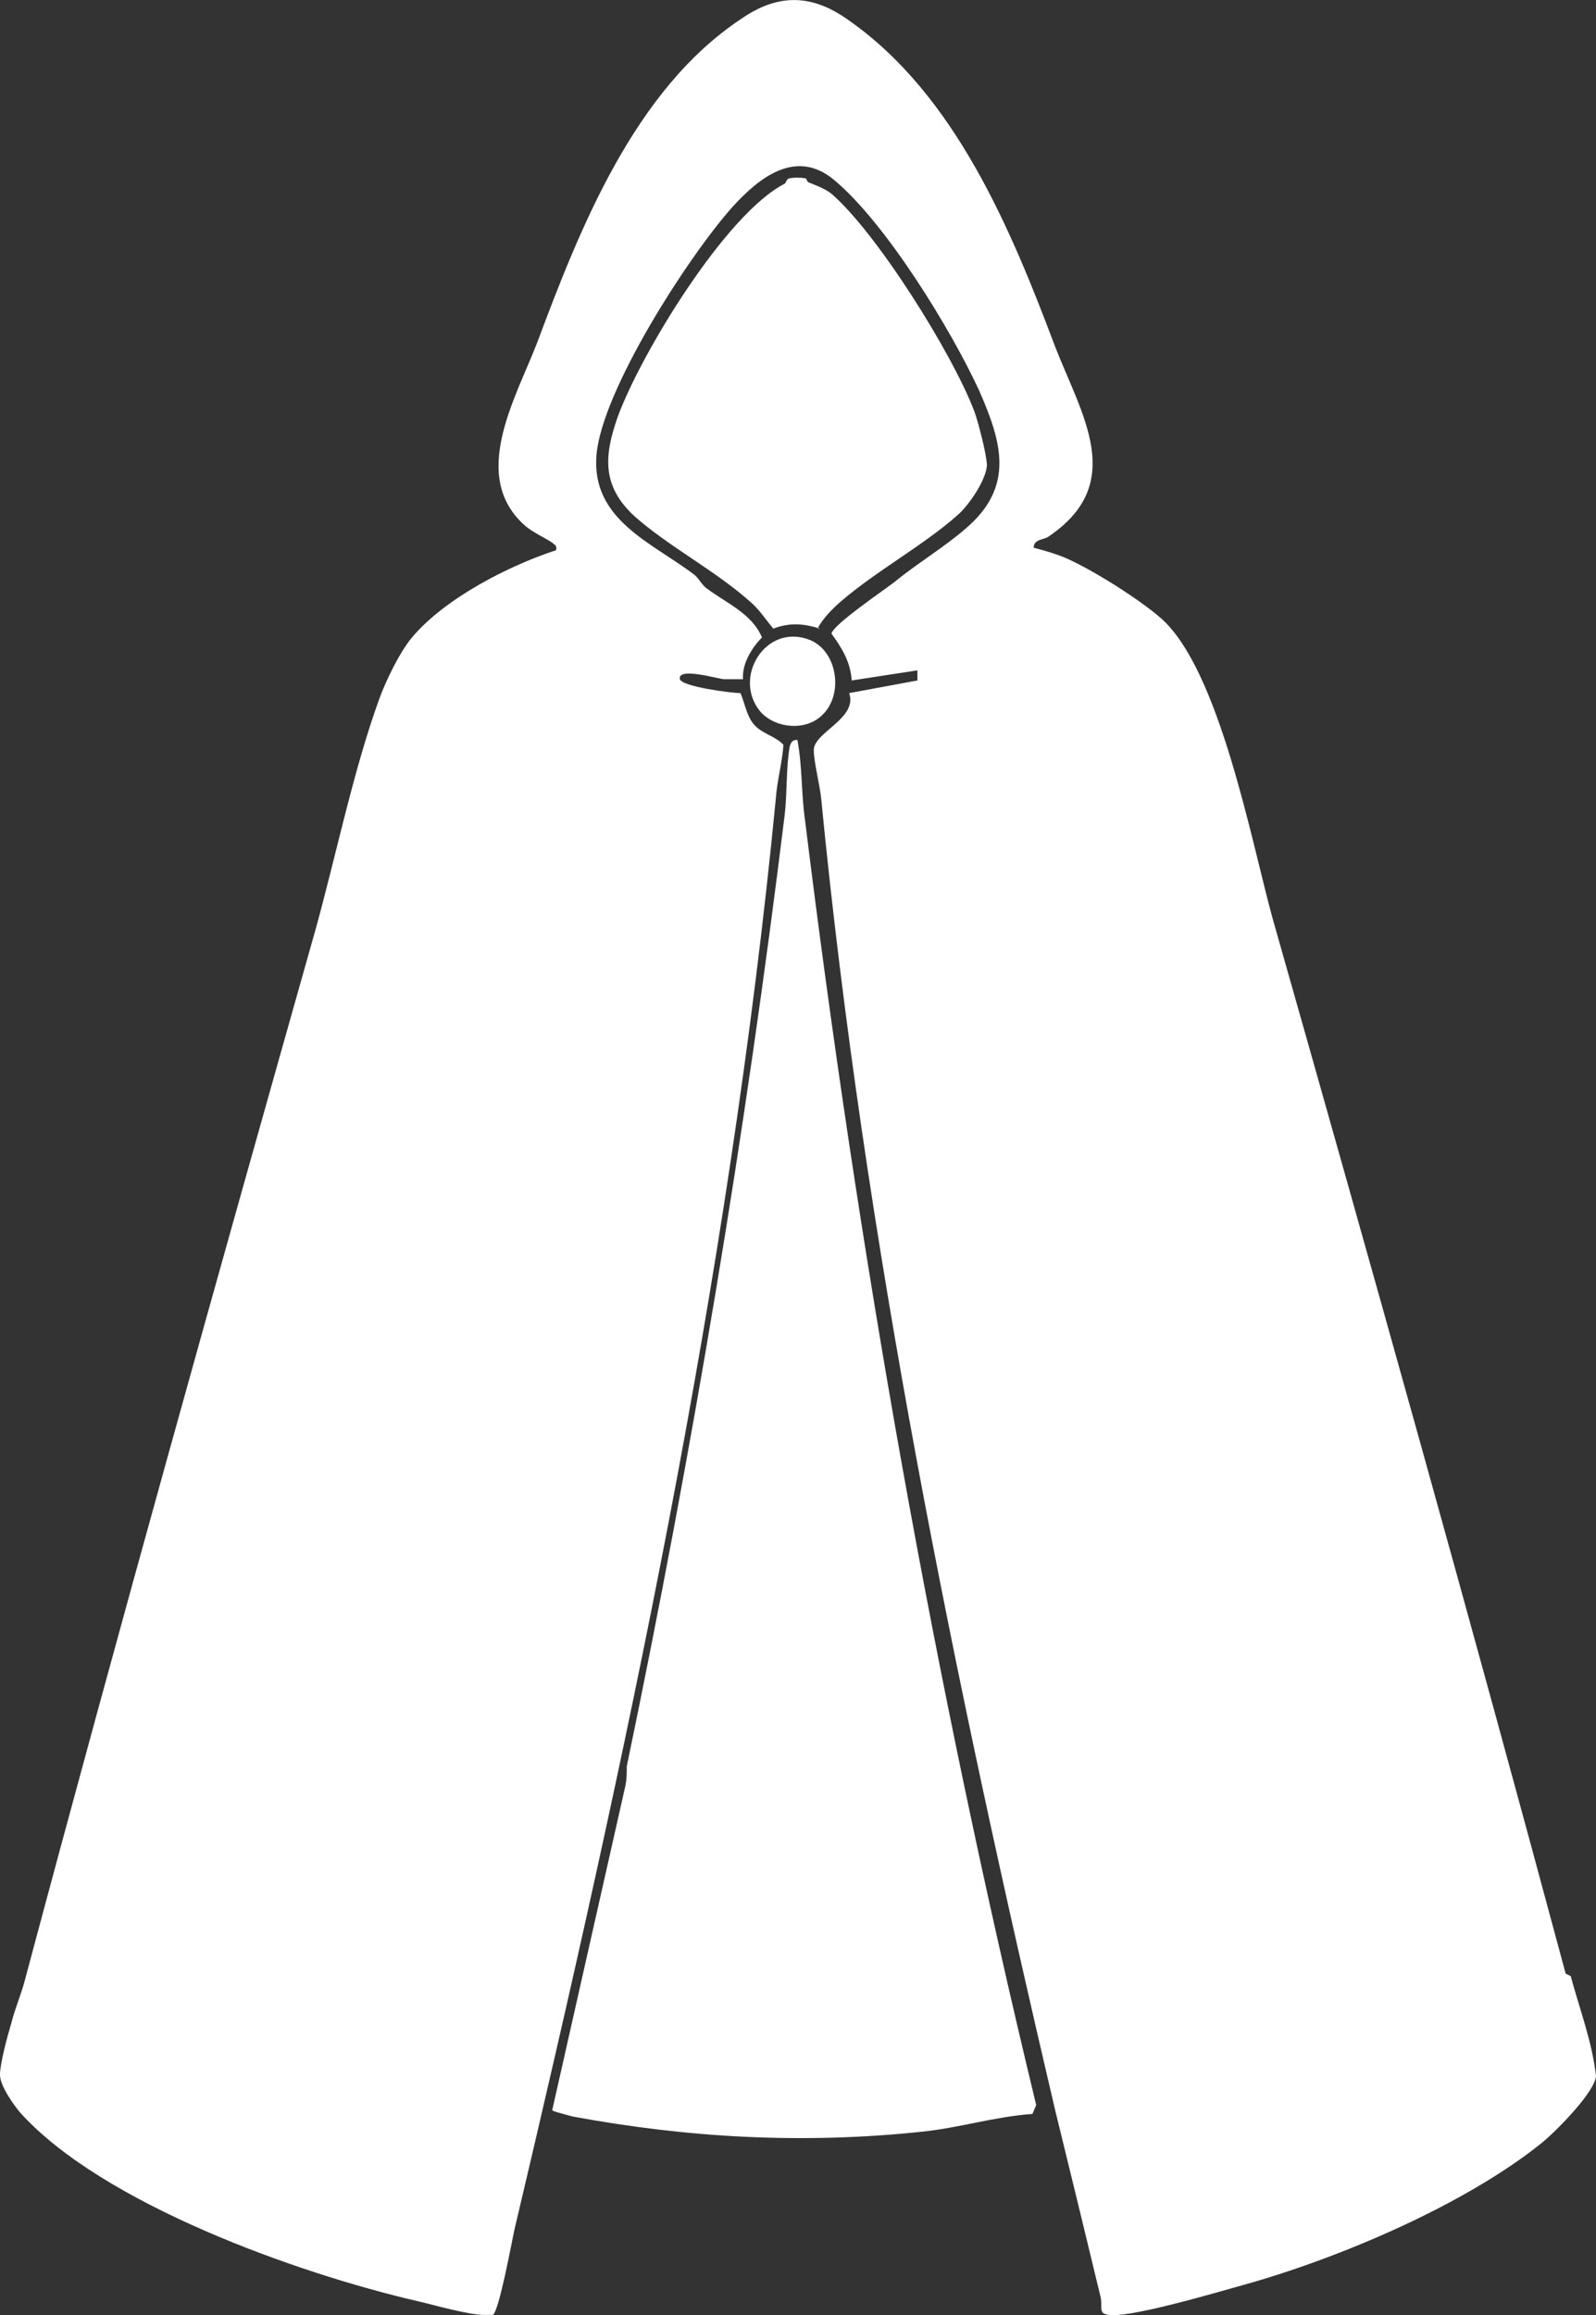
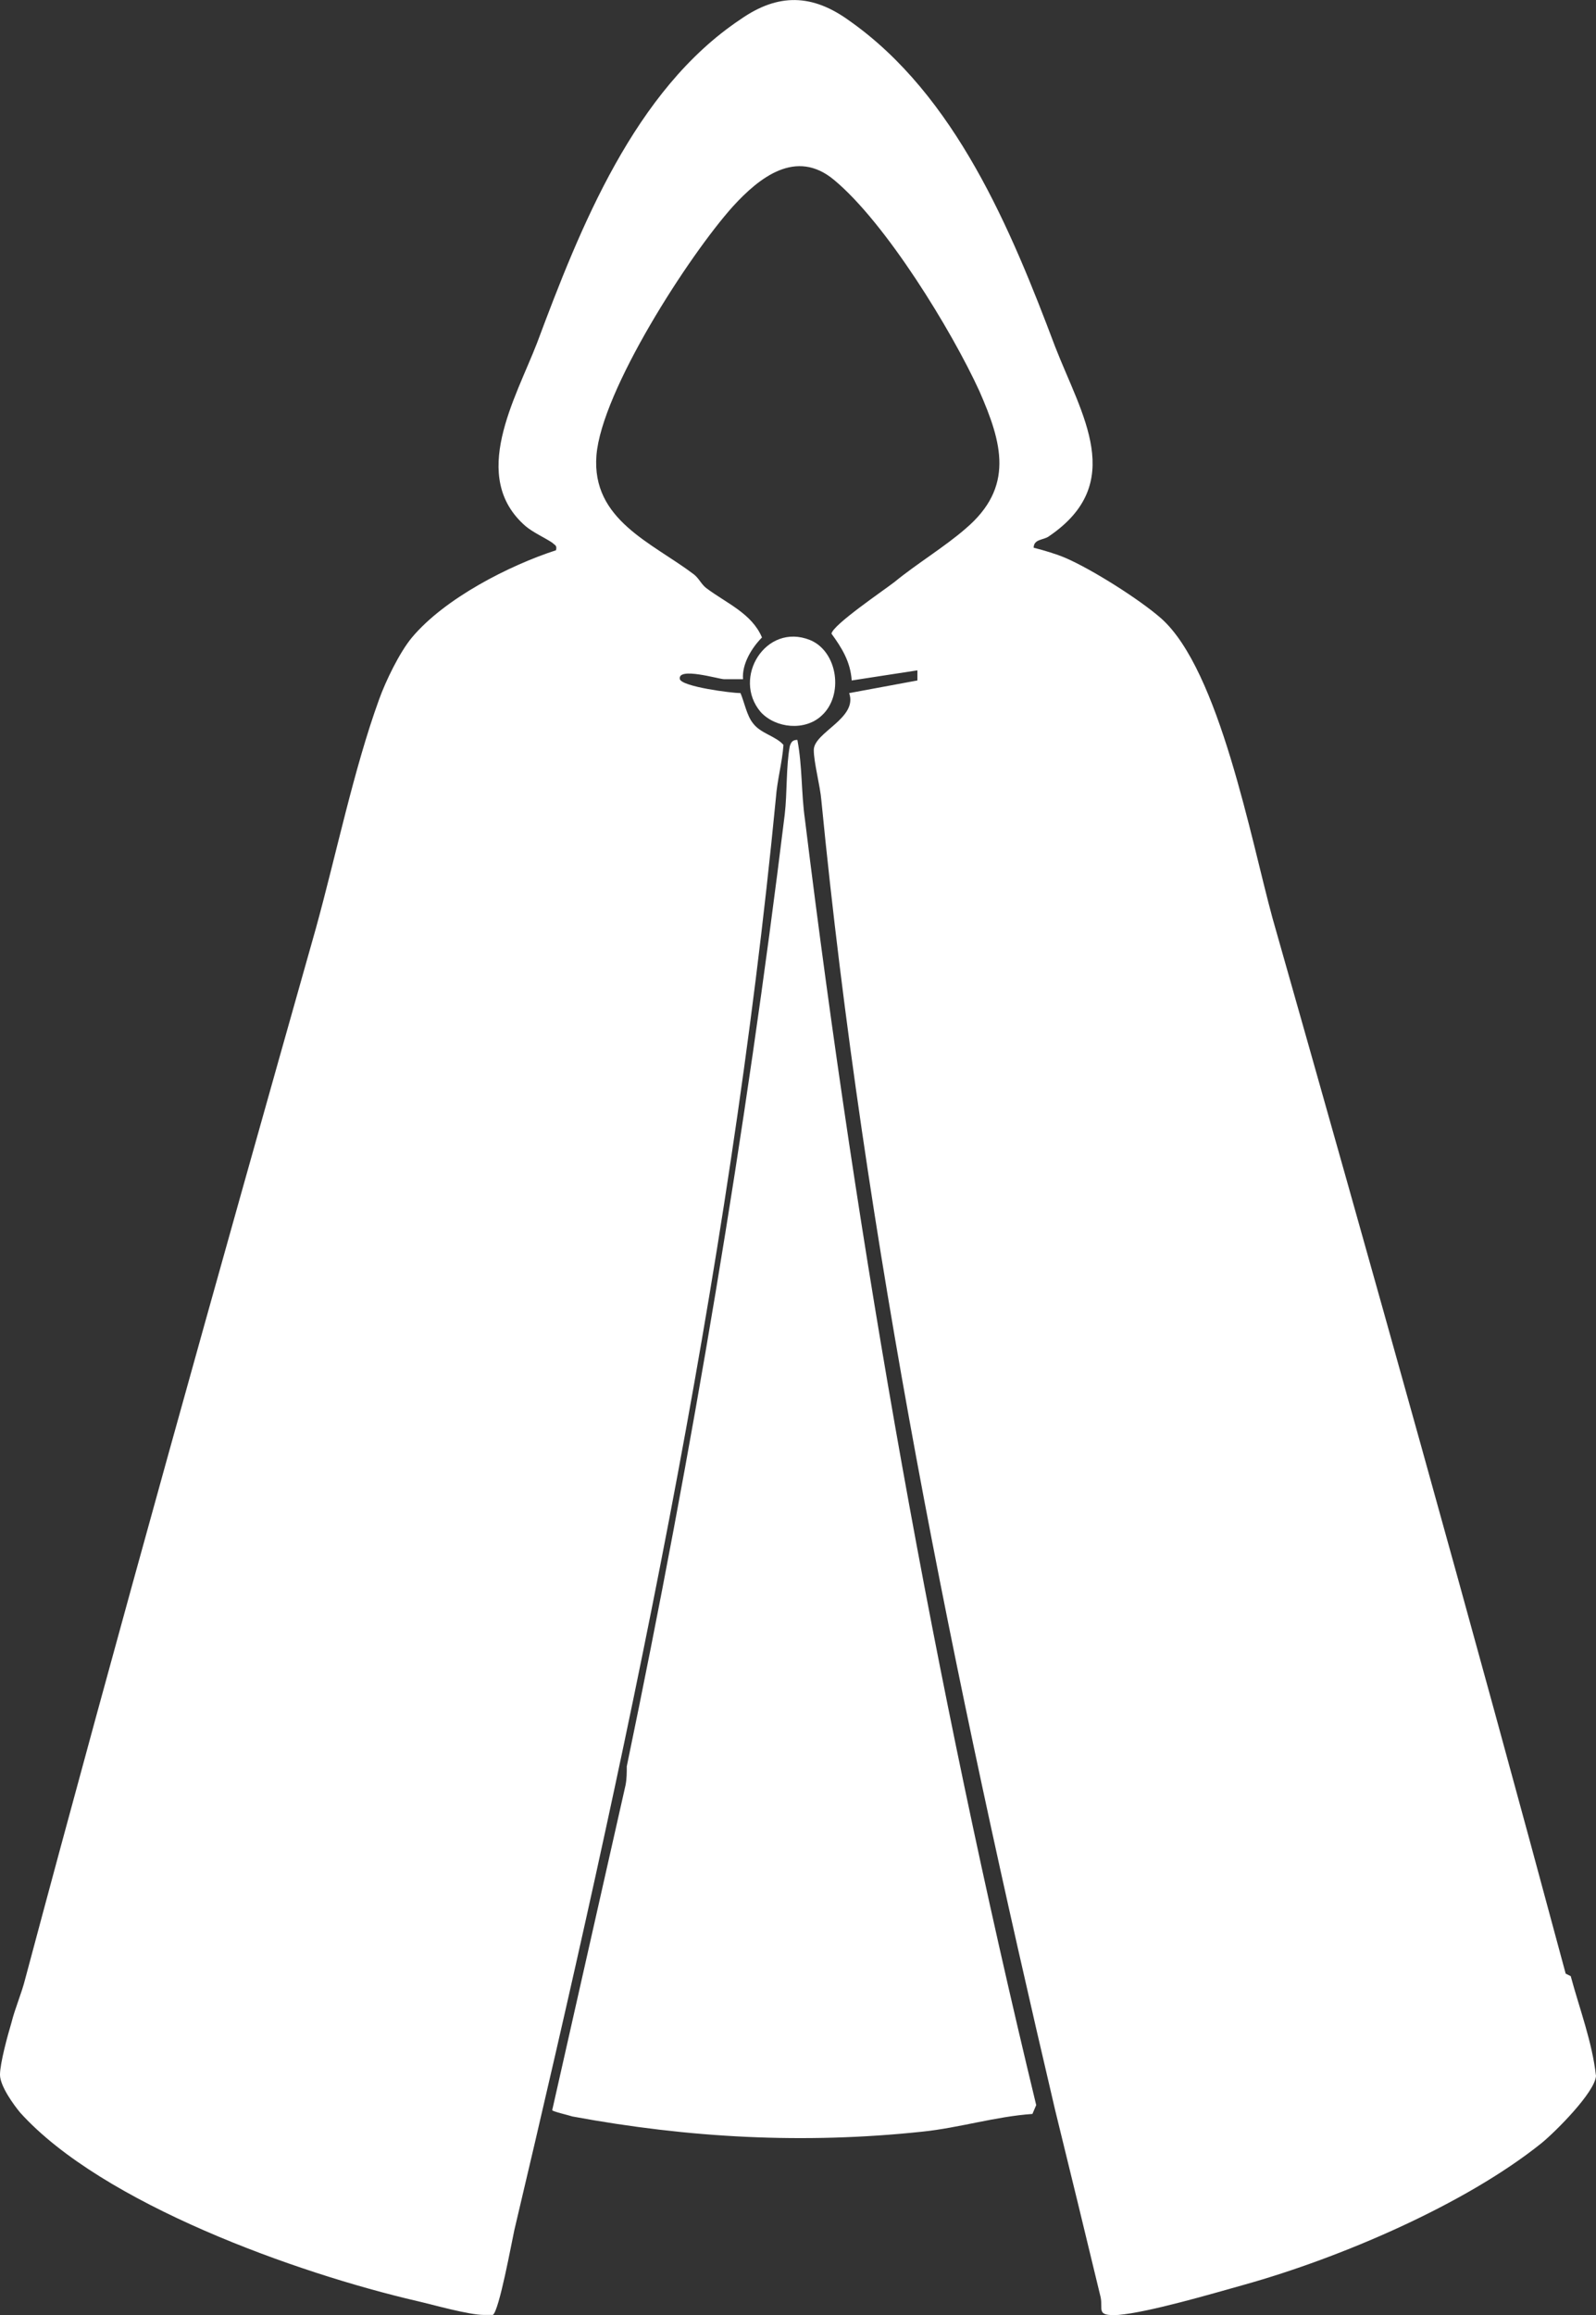
<svg xmlns="http://www.w3.org/2000/svg" viewBox="0 0 126.3 183.14" data-name="Ebene 1" id="uuid-3bdf481d-3626-4a76-92f5-509246e5fb9f">
  <rect x="0" y="0" width="126.3" height="183.14" fill="#333333" stroke="none" />
  <defs>
    <style>
      .uuid-5353a19a-839a-400b-838e-05867010139c {
        fill: #fff;
      }
    </style>
  </defs>
  <path d="M123.9,156.13c-7.5-27.9-15.3-55.7-23.2-83.5-1.7-6.2-4.2-19.6-8.8-23.7-1.7-1.5-5.5-3.9-7.6-4.8-.7-.3-1.7-.6-2.5-.8,0-.7.8-.6,1.2-.9,6.2-4.2,2.6-9.6.5-15-3.5-9.3-7.9-19.9-16.3-25.8-2.9-2.1-5.6-2.2-8.6-.1-8.4,5.6-12.7,16.5-16.1,25.6-1.7,4.4-5.4,10.6-.9,14.5.6.5,1.5.9,2.1,1.3.2.2.4.2.3.6-3.7,1.2-8.8,3.8-11.4,6.9-1,1.2-2.1,3.5-2.6,4.9-2,5.5-3.4,12.3-5,18.1-7.8,27.6-15.6,55.4-23,83.1-.3,1.2-.8,2.3-1.1,3.5-.3,1-.9,3.2-.9,4.1s1.1,2.4,1.6,3c6.5,7.2,21.9,12.7,31.4,14.9,1.3.3,4.1,1.1,5.3,1.1h.7c.5-.3,1.5-5.8,1.7-6.7,8.8-37.2,17-75.1,20.7-113.3.1-1.4.5-2.8.6-4.2-.6-.7-1.8-.9-2.4-1.7-.5-.6-.7-1.7-1-2.4-.7,0-4.6-.5-4.8-1.1-.2-1,3.1,0,3.5,0h1.5c-.1-1.2.7-2.5,1.5-3.3-.8-1.9-2.8-2.7-4.4-3.9-.4-.3-.6-.8-1-1.1-3.3-2.5-8.1-4.3-7.7-9.4.4-5.1,7.3-15.8,10.8-19.7,2.1-2.3,5-4.6,8-2.1,4.1,3.4,9.3,11.9,11.5,16.7,1.8,4.1,2.8,7.6-1.1,10.9-1.6,1.4-3.9,2.8-5.6,4.2-.9.7-4.9,3.4-5,4.1.8,1.1,1.5,2.2,1.6,3.7l5.2-.8v.8l-5.4,1c.7,2-2.8,3.1-2.8,4.5,0,1,.5,2.8.6,4,3.4,34.8,10.5,69.5,18.5,103.6,1.2,4.9,2.4,9.8,3.6,14.8.2,1-.4,1.5,1.4,1.4,2.4-.2,7.5-1.7,10-2.4,7.5-2.1,17.4-6.3,23.5-11.2,1.1-.9,4.2-4,4.3-5.3-.3-2.7-1.3-5.3-2-7.9l-.4-.2Z" class="uuid-5353a19a-839a-400b-838e-05867010139c" />
  <path d="M63.1,58.53c-.4,0-.5.2-.6.5-.3,1.6-.2,3.7-.4,5.4-3.1,25.3-7.3,50.3-12.5,75.3,0,.5,0,1-.1,1.5l-5.8,25.7c0,.1,1.3.4,1.6.5,9.2,1.7,18.3,2.2,27.7,1.2,2.9-.3,5.8-1.2,8.7-1.4l.3-.7c-8.1-33.5-14.1-67.5-18.3-101.7-.3-2.1-.2-4.2-.6-6.3Z" class="uuid-5353a19a-839a-400b-838e-05867010139c" />
-   <path d="M64.7,49.73c.4-.8,1.2-1.6,1.9-2.2,2.8-2.4,6.5-4.4,9.2-6.8.9-.8,2.2-2.7,2.3-3.9,0-.8-.7-3.5-1-4.3-1.7-4.5-7.7-14.1-11.3-17.2-.5-.4-1.3-.7-1.8-.9-.1,0-.2-.3-.2-.3-.3-.1-1.1-.1-1.4,0-.1,0-.2.3-.3.4-4.7,2.4-11.4,13.5-13.2,18.4-1.1,3.1-1.3,5.5,1.3,7.9,2.7,2.4,6.4,4.3,9.2,6.8.7.6,1.2,1.4,1.8,2.1,1.3-.5,2.4-.4,3.7,0h-.2Z" class="uuid-5353a19a-839a-400b-838e-05867010139c" />
  <path d="M60.2,56.33c1.2,1.3,3.5,1.5,4.8.3,1.8-1.6,1.3-5.1-.9-6-3.5-1.4-6.2,3-3.9,5.7Z" class="uuid-5353a19a-839a-400b-838e-05867010139c" />
</svg>